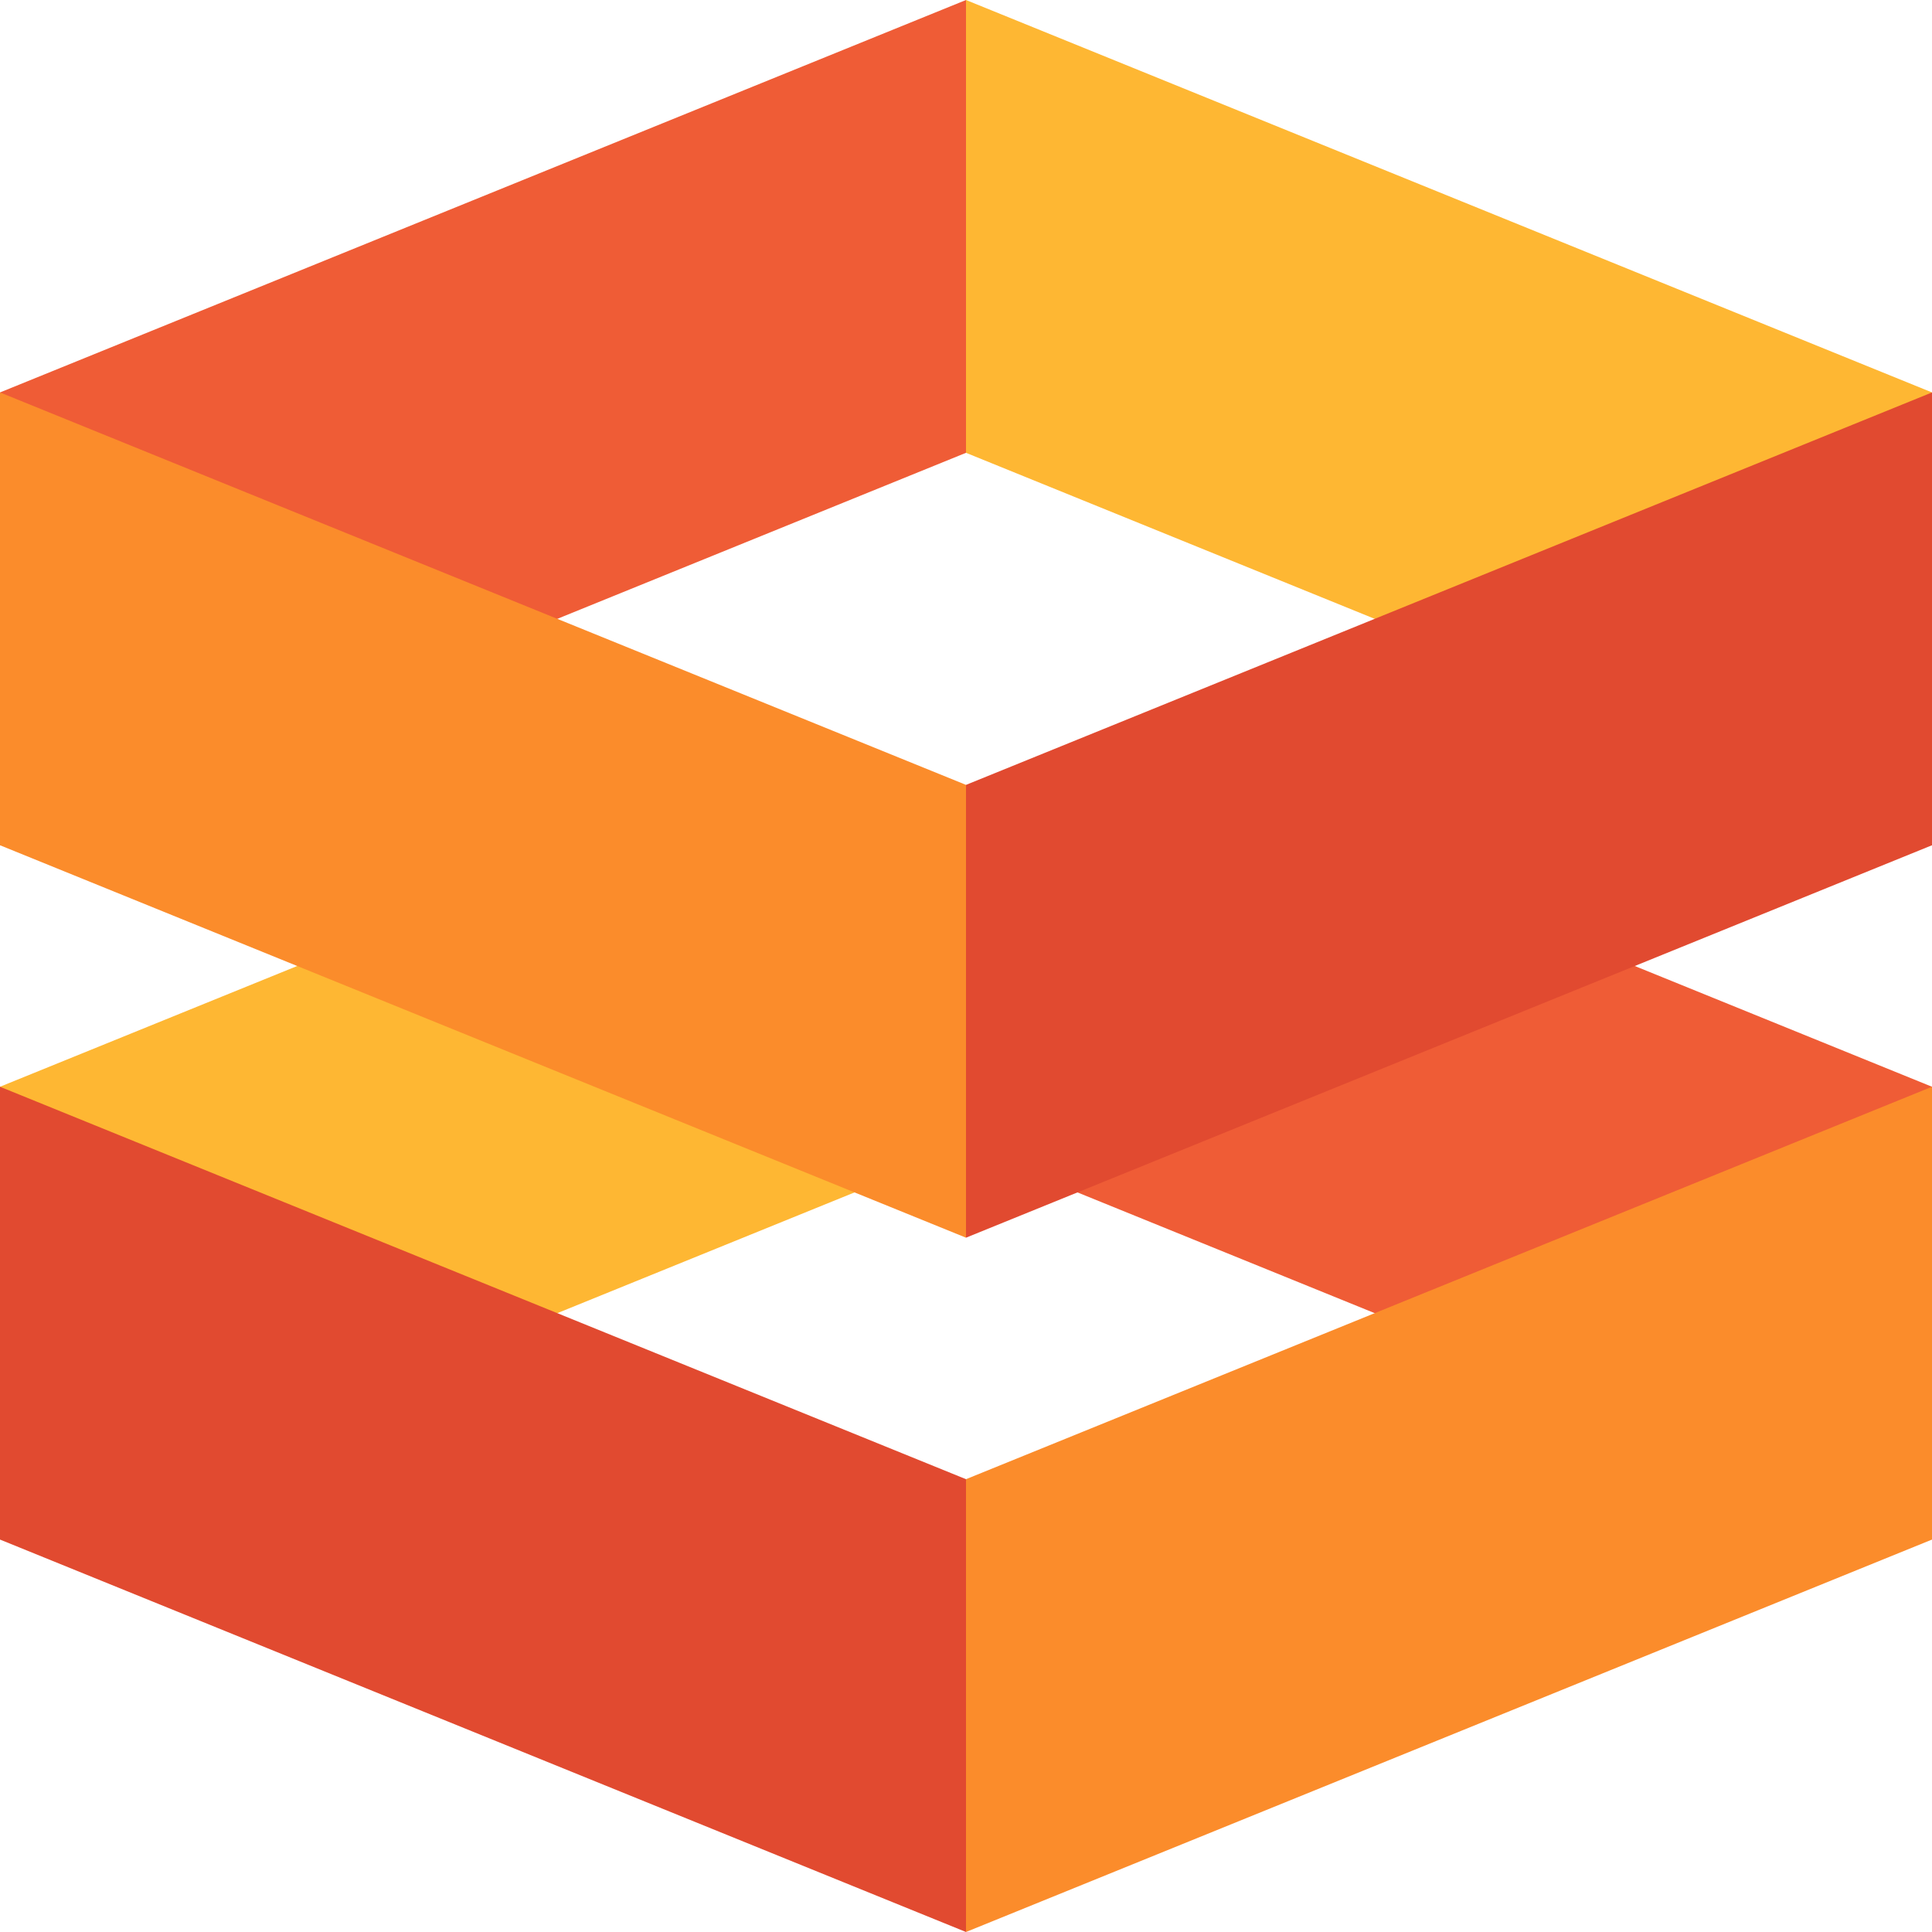
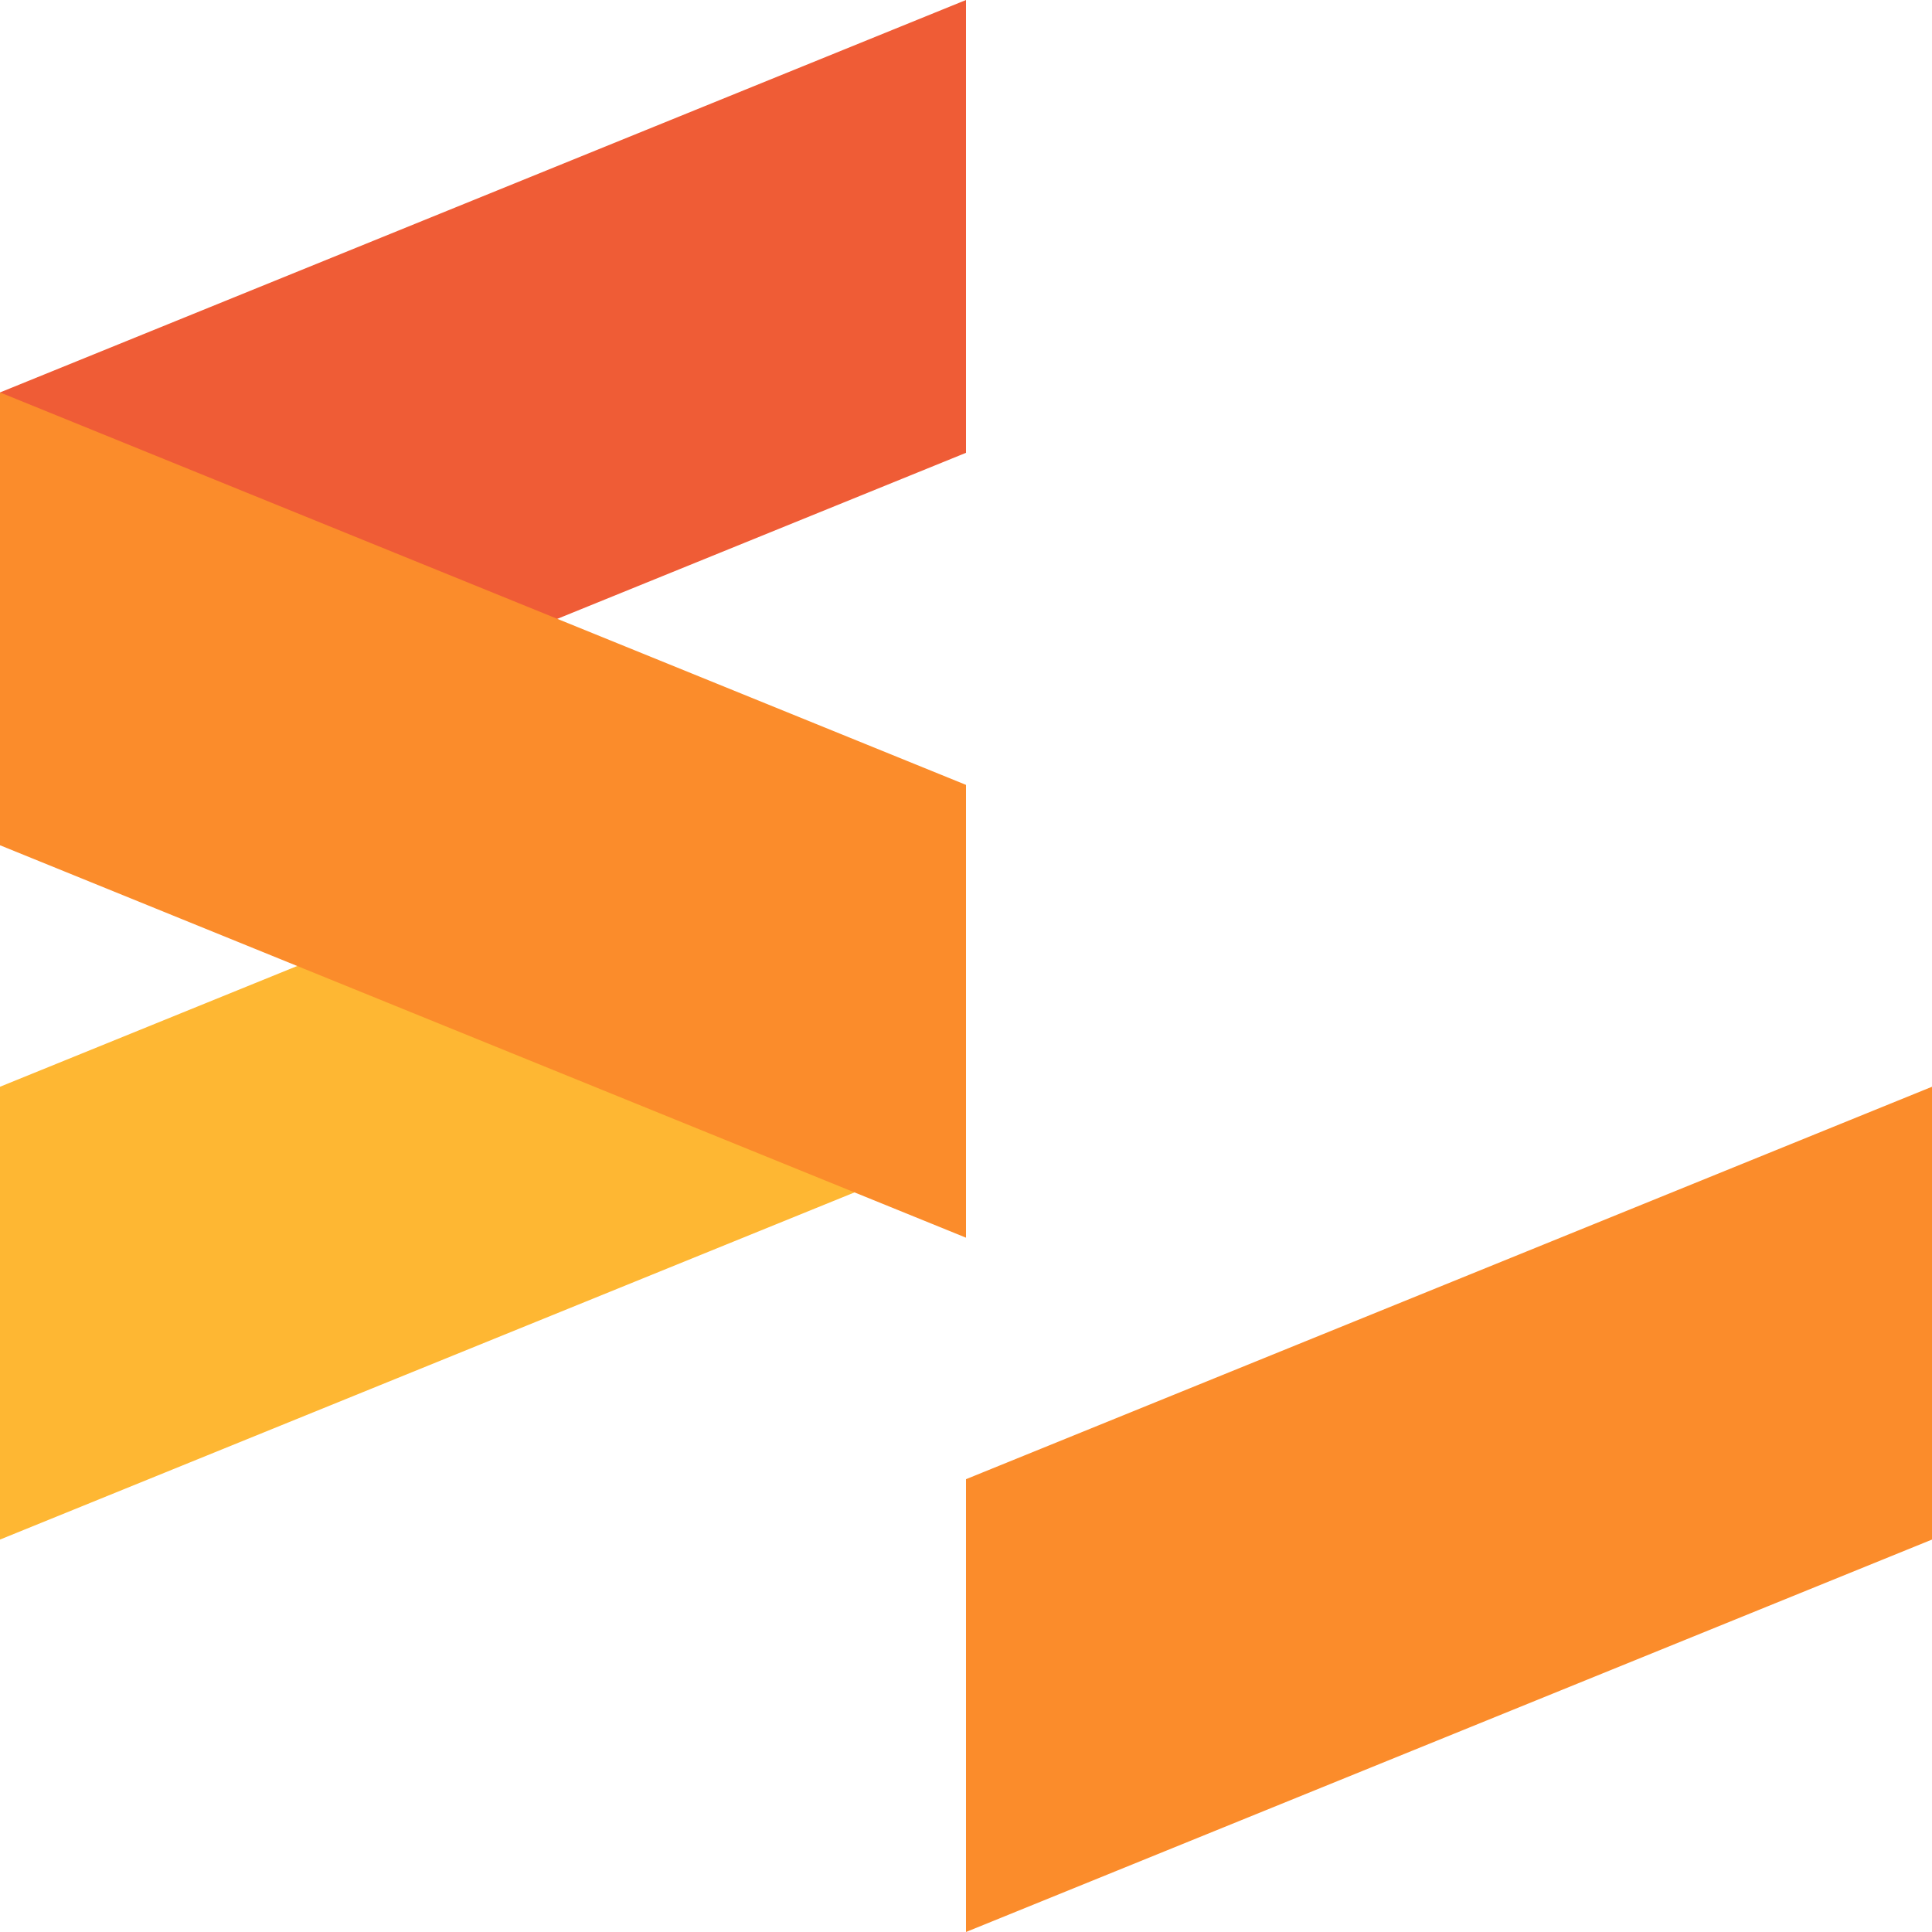
<svg xmlns="http://www.w3.org/2000/svg" width="64" height="64" viewBox="0 0 64 64" fill="none">
  <path d="M22 33L32 38L0 51V36L16 29.5L22 33Z" fill="#FEB733" />
-   <path d="M38.639 34.5L32 38L64 51V36L48 29.5L38.639 34.5Z" fill="#EF5C36" />
-   <path d="M32 64V49L0 36V51L32 64Z" fill="#E14A30" />
  <path d="M32 64V49L64 36V51L32 64Z" fill="#FB8C2B" />
  <path d="M32 0V15L0 28V13L32 0Z" fill="#EF5C36" />
-   <path d="M32 0V15L64 28V13L32 0Z" fill="#FEB733" />
  <path d="M32 41V26L0 13V28L32 41Z" fill="#FB8C2B" />
-   <path d="M32 41V26L64 13V28L32 41Z" fill="#E14A30" />
</svg>